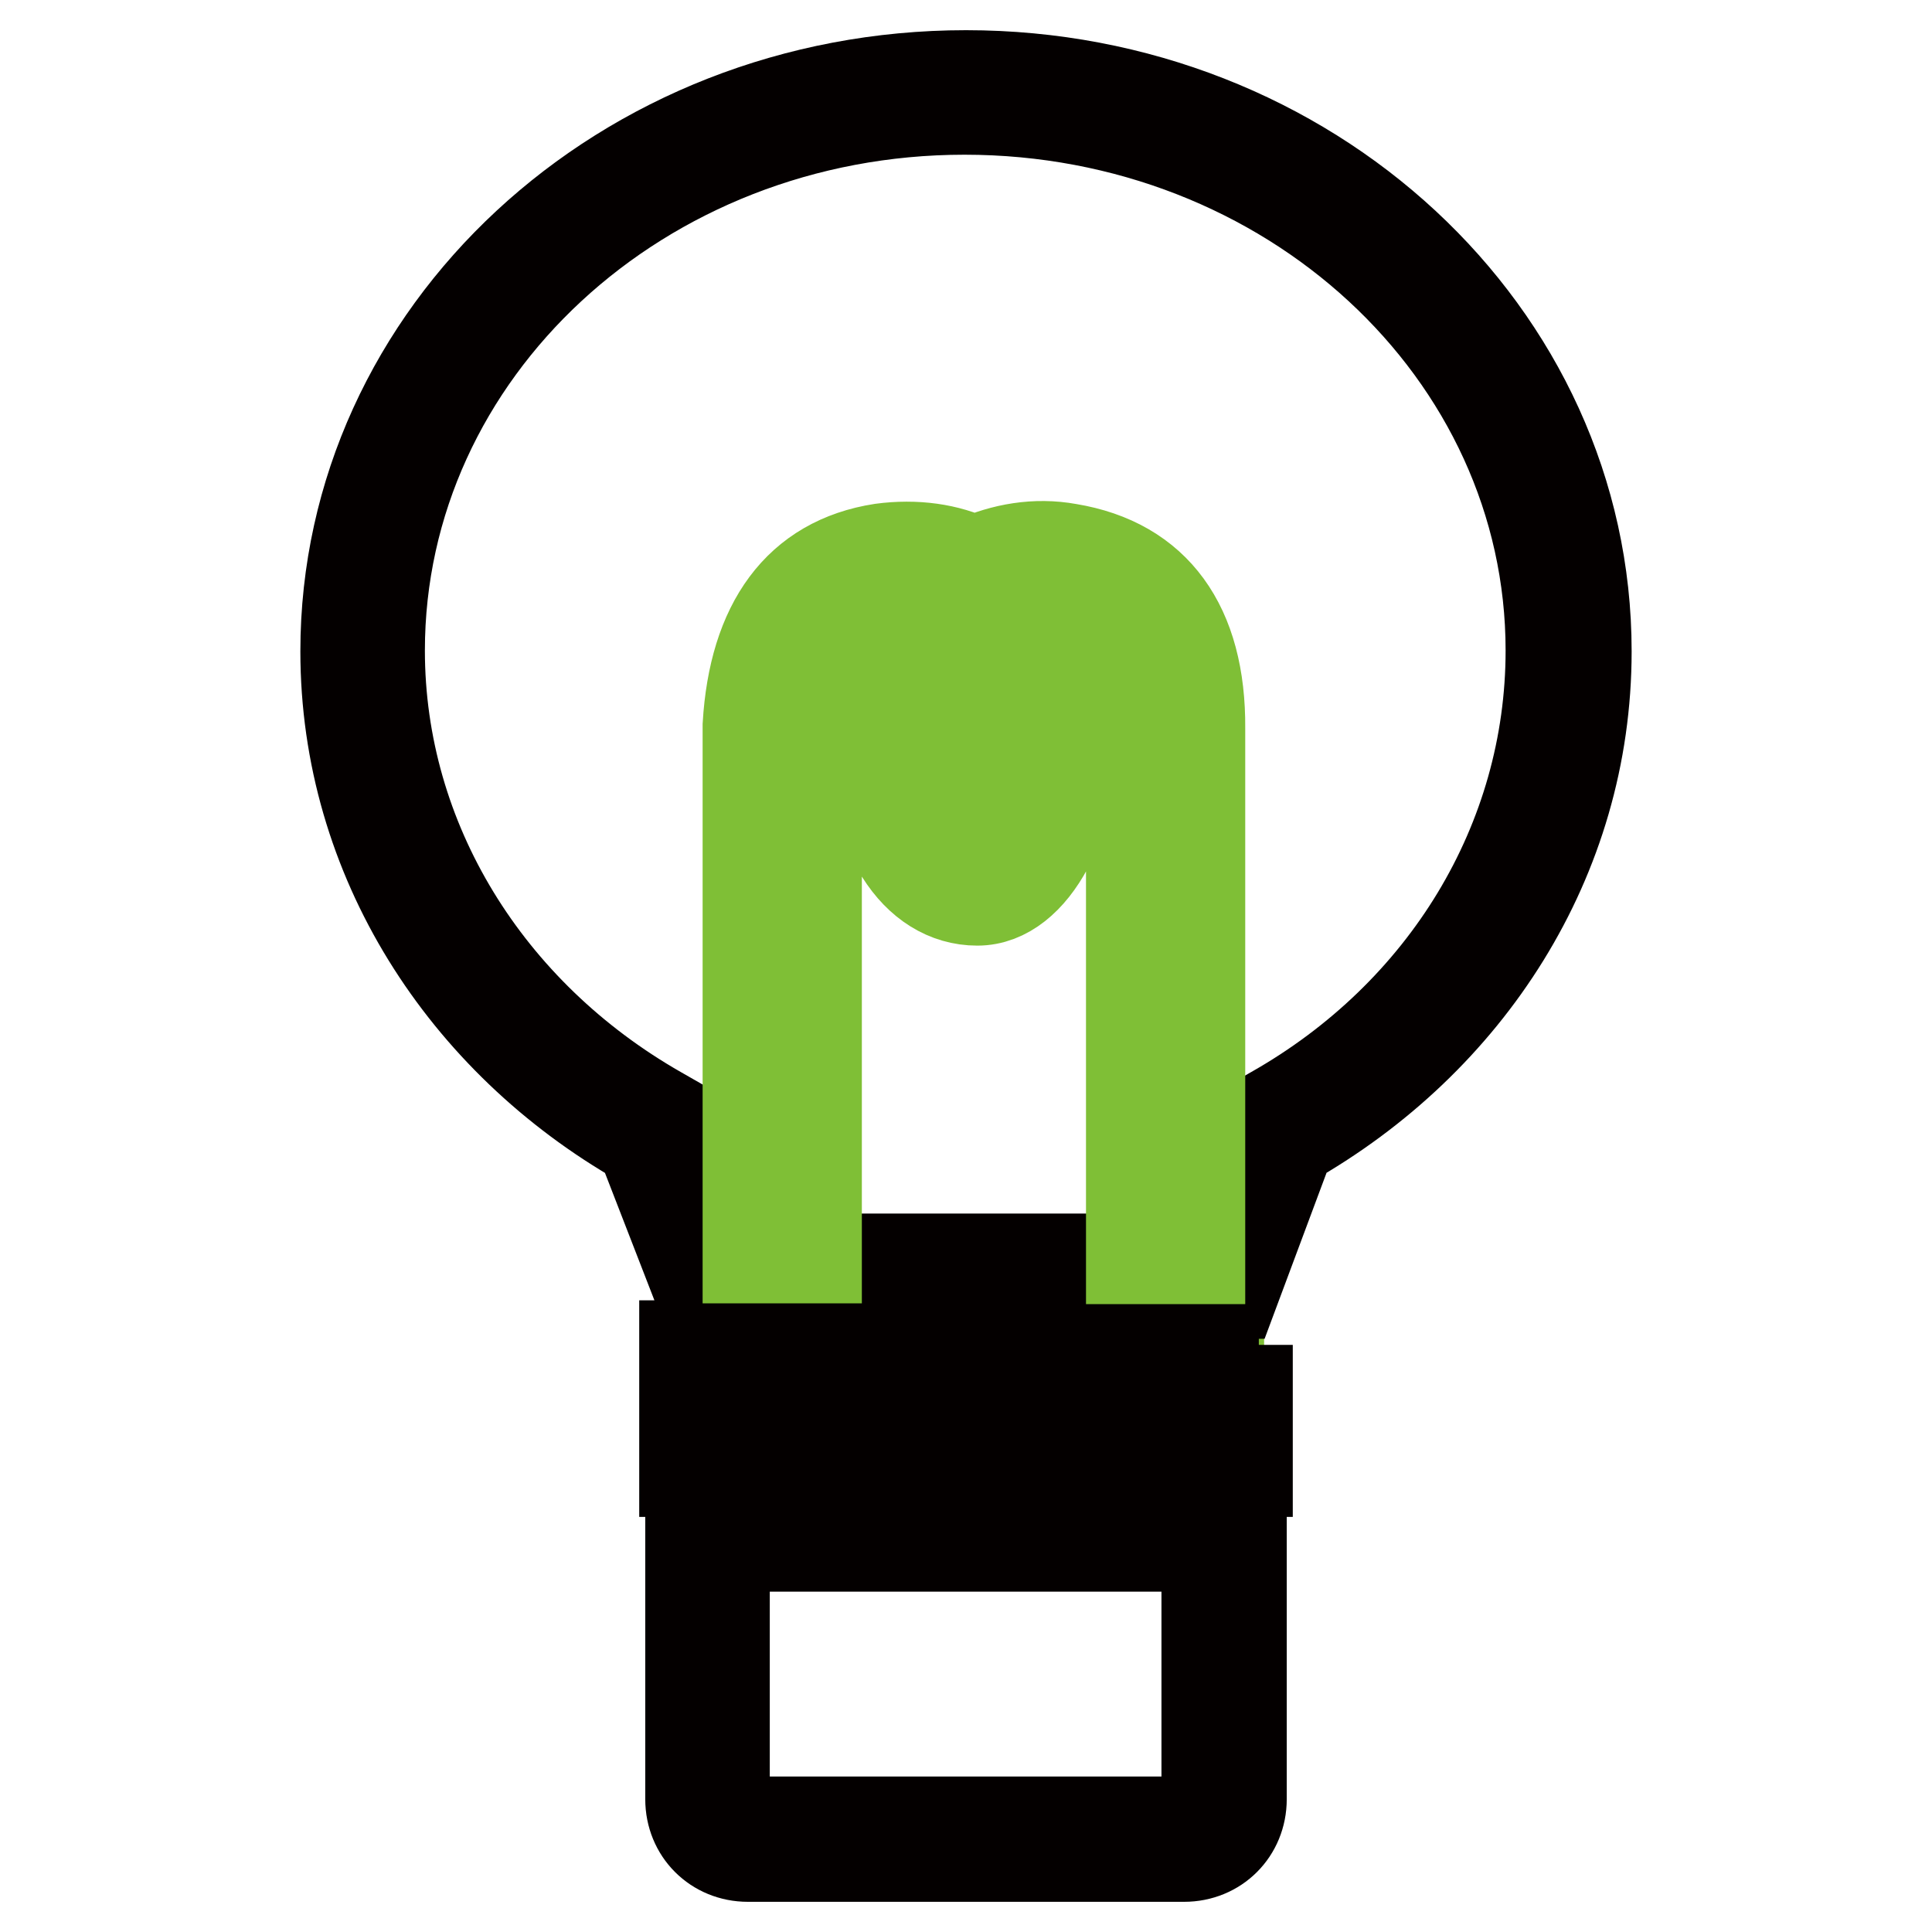
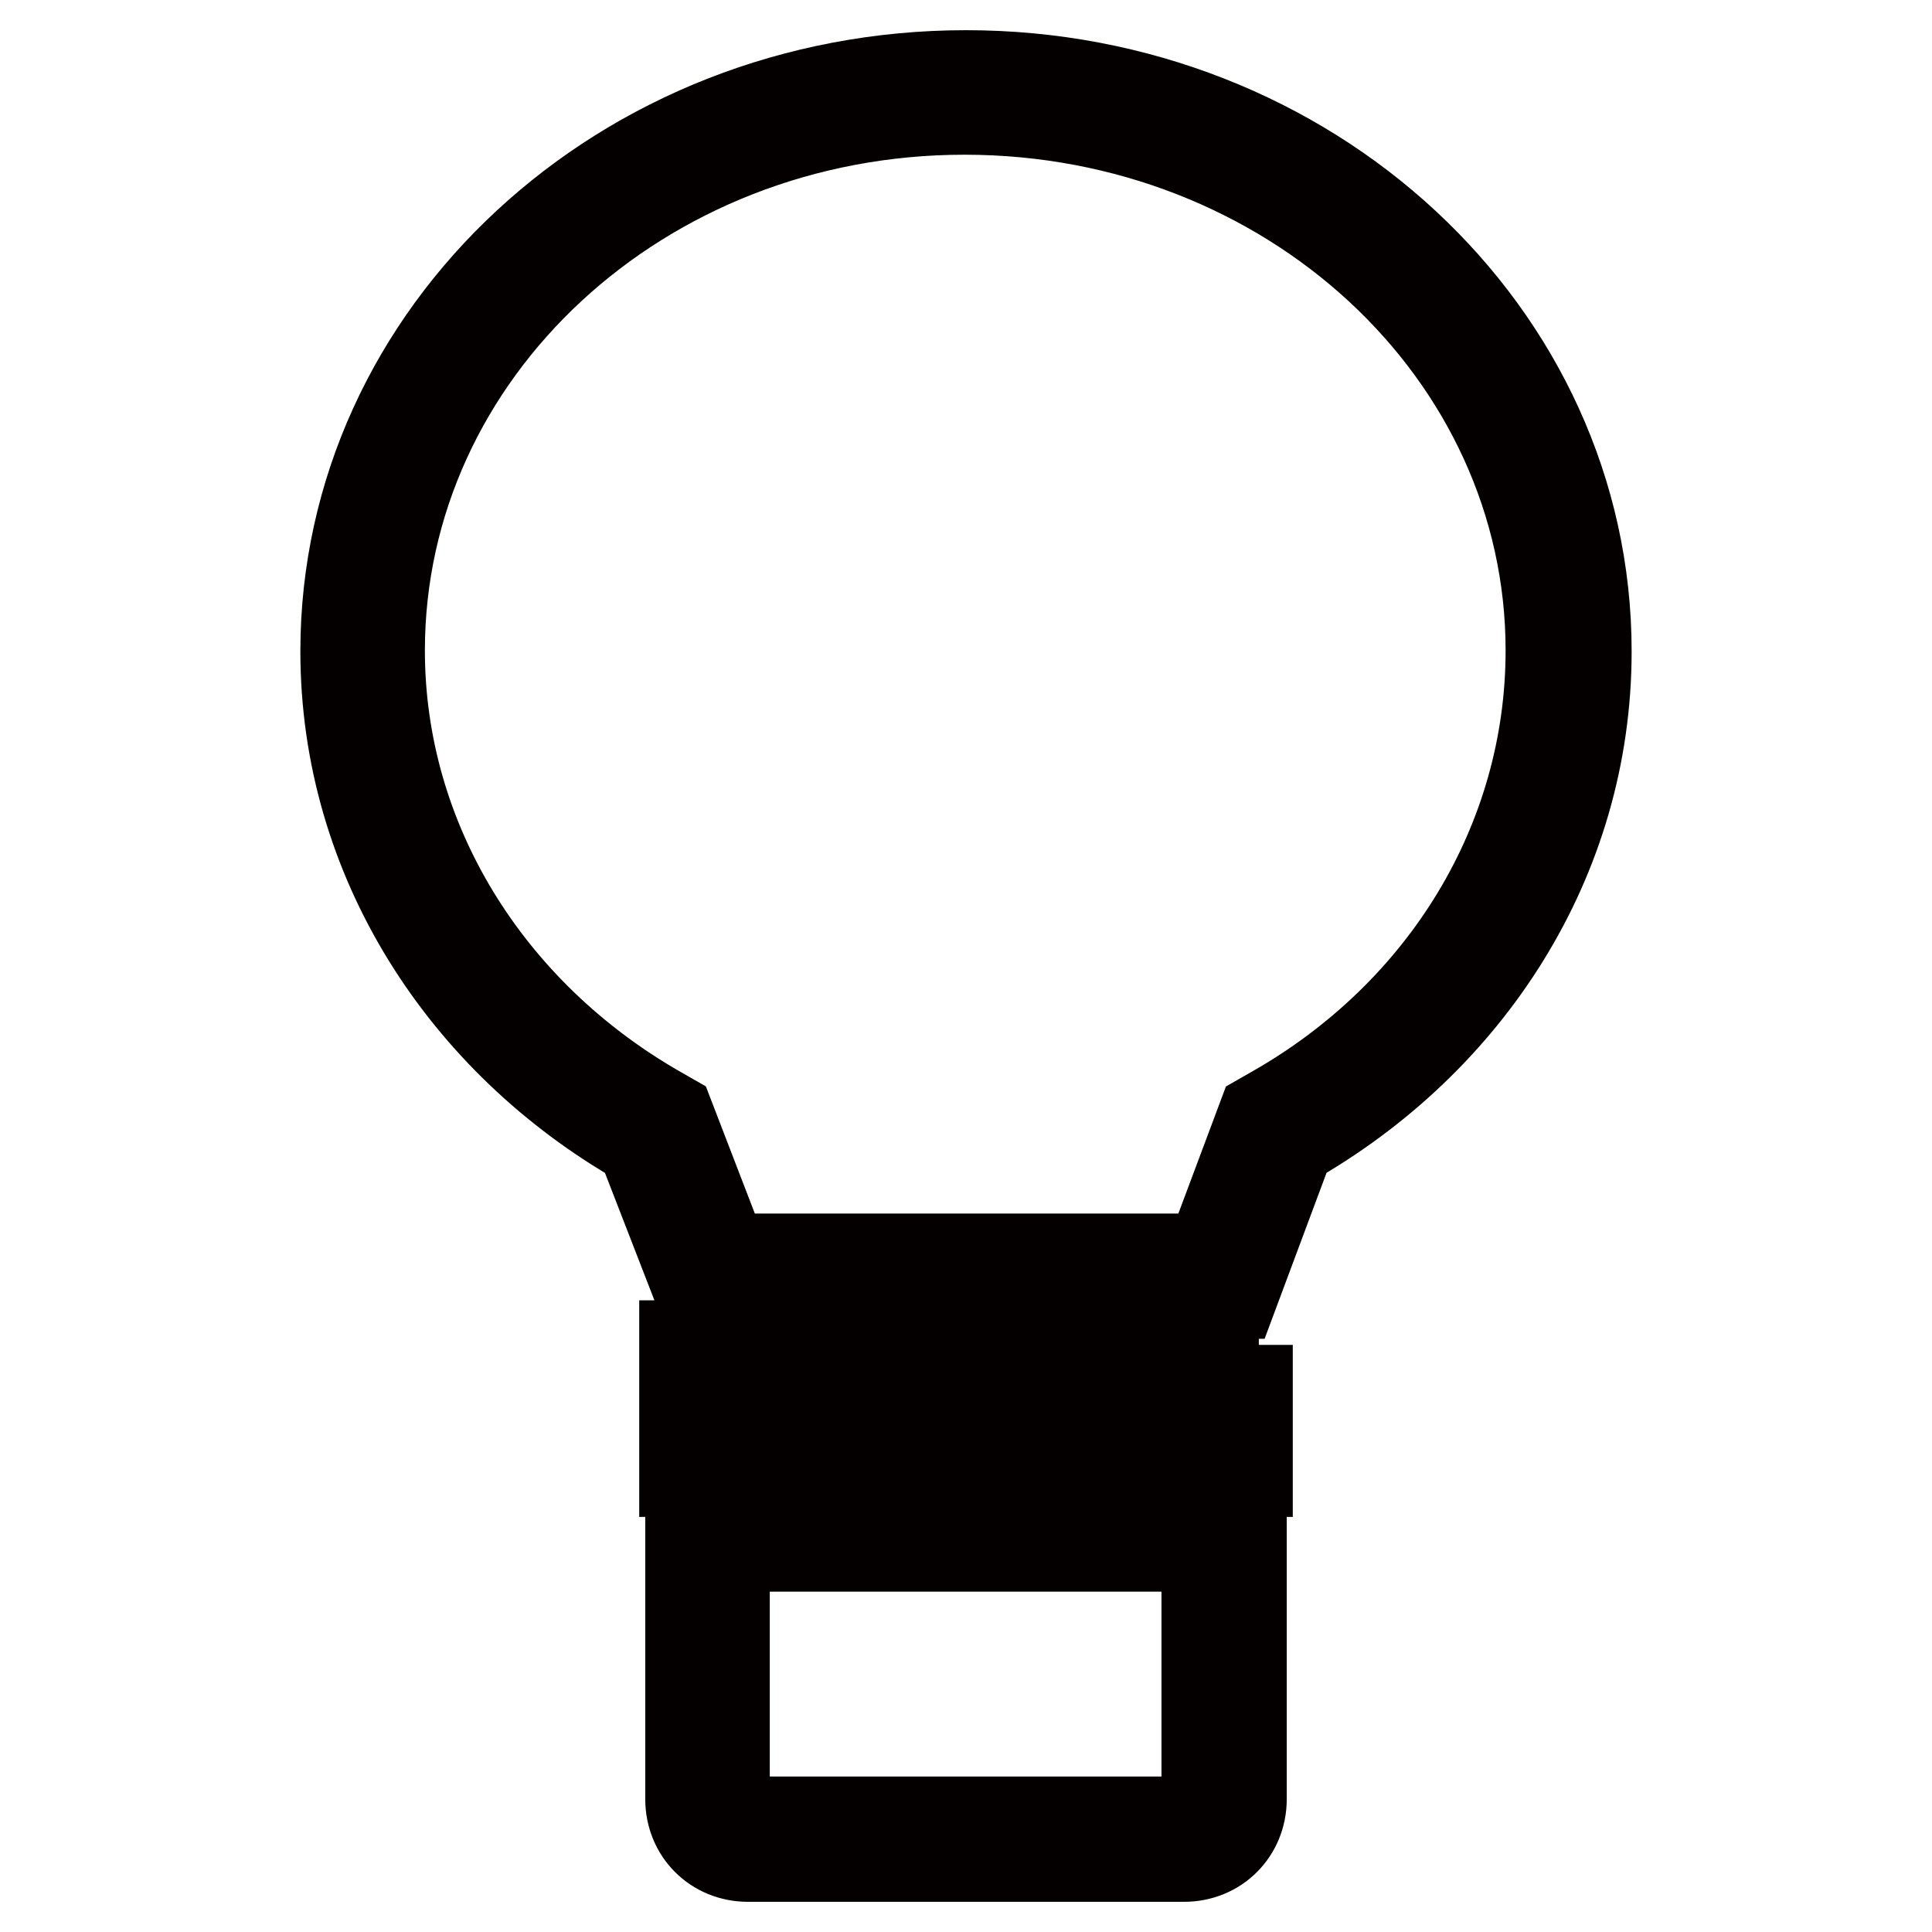
<svg xmlns="http://www.w3.org/2000/svg" version="1.1" x="0px" y="0px" viewBox="0 0 256 256" enable-background="new 0 0 256 256" xml:space="preserve">
  <g>
-     <path stroke-width="12" fill-opacity="0" stroke="#7fbf36" d="M91.5,179h70v12.2h-70V179z" />
    <path stroke-width="12" fill-opacity="0" stroke="#040000" d="M95.9,166.8h64.4l7-18.7l1.4-0.8c22.8-12.9,36.8-35.9,36.8-61.1c0-39.6-34.7-71.7-77.7-71.7 c-42.9,0-77.5,32.1-77.5,71.7c0,25.1,14.2,48.1,37,61.1l1.4,0.8L95.9,166.8z M45.8,86.3C45.8,44.1,82.6,10,128,10 c45.4,0,82.2,34.1,82.2,76.3c0,27.6-15.7,51.6-39.3,65l-7.5,20.1H92.8l-7.8-20.1C61.5,137.9,45.8,113.8,45.8,86.3z M160,204.9H96 v33.5c0,1.7,1.4,3,3,3h57.9c1.7,0,3-1.4,3-3V204.9z M164.5,200.3v38.1c0,4.3-3.3,7.6-7.6,7.6H99.1c-4.3,0-7.6-3.3-7.6-7.6v-38.1 H164.5z M95.3,190.4h65.5v-7.6H95.3V190.4z M165.3,178.2V195H90.7v-16.7H165.3z" />
-     <path stroke-width="12" fill-opacity="0" stroke="#7fbf36" d="M141.6,72.7c-4.4-0.8-8.7,0-12.5,1.7c-3.5-1.7-7.8-2.3-12.3-1.7c-11,1.7-16.9,10-17.7,23.4v70.6h9.1V96.6 c0.6-9.4,3.8-14,10-14.9c0.6-0.2,1.2-0.2,2-0.2c-2.9,4-4.6,9-4.7,14.8c-0.3,13.9,5.8,23,14,23c7.6,0,13.1-11.3,12.8-23 c-0.2-5.5-1.8-10.7-4.7-14.8c0.9,0,1.7,0,2.6,0.2c6.5,1.1,9.7,5.3,9.7,14.8v70.3h9.1V96.5C159.1,82.9,153.1,74.6,141.6,72.7 L141.6,72.7z M133.2,96.6c0.2,4.1-0.6,7.9-2.1,10.8c-0.6,1.2-1.2,2.1-1.7,2.6l-0.2,0.2c-0.6-0.2-1.4-0.8-2.1-2 c-1.5-2.4-2.6-6.2-2.4-11.7c0.2-4.7,1.7-8.5,4.3-11.1C131.5,88.1,133,92.1,133.2,96.6L133.2,96.6z" />
  </g>
</svg>